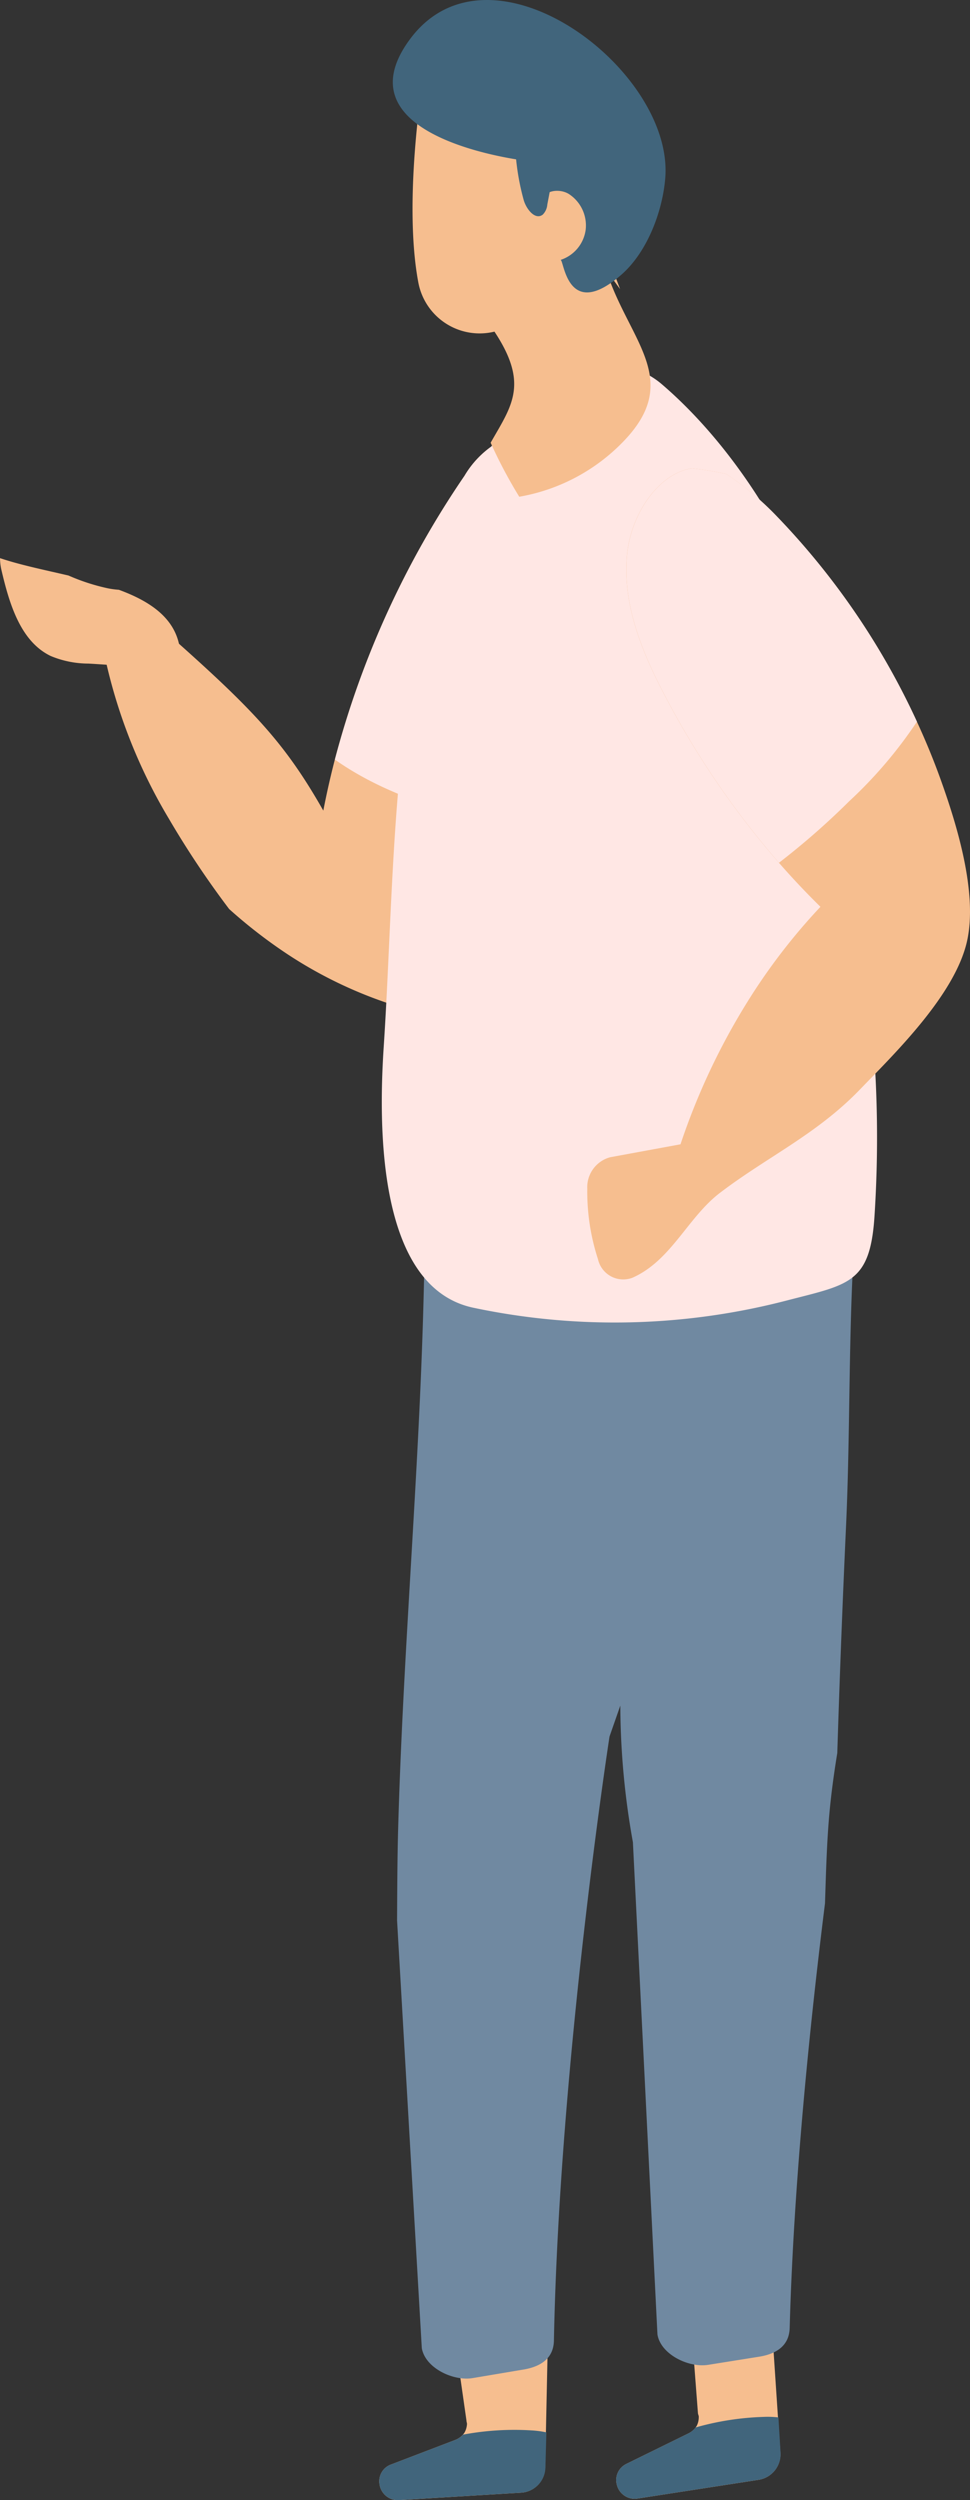
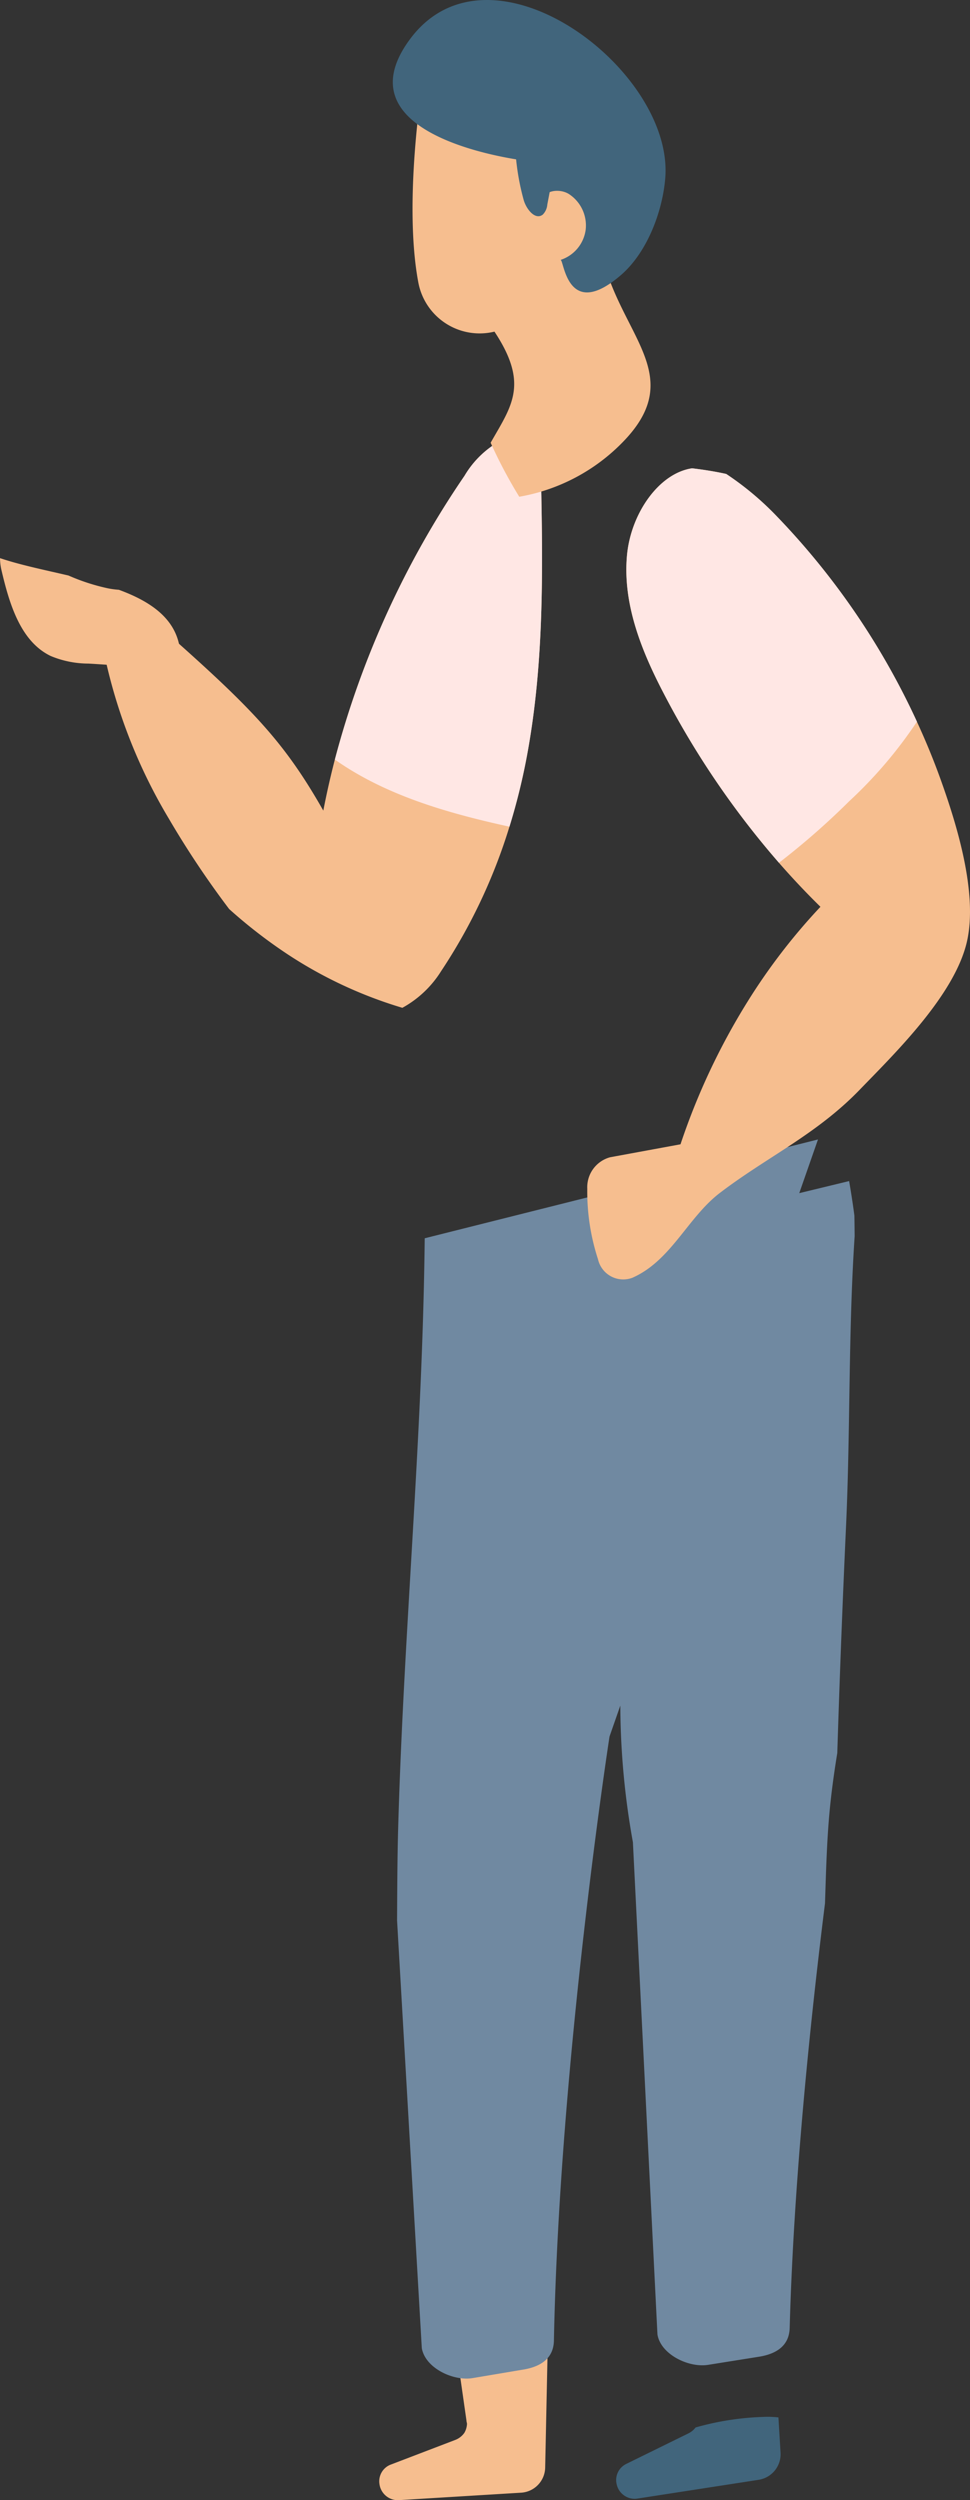
<svg xmlns="http://www.w3.org/2000/svg" width="81.541" height="210" viewBox="0 0 81.541 210">
  <rect x="0" y="0" width="81.541" height="210" fill="#333333" stroke="none" />
  <defs>
    <style>.a{fill:#f6be8f;}.b{fill:#ffe7e4;}.c{fill:#41657c;}.d{fill:#7089a1;}</style>
  </defs>
  <g transform="translate(-517.411 -537.998)">
    <g transform="translate(525.303 574.873)">
      <path class="a" d="M532.676,623.178a44.96,44.96,0,0,0,5.69,15.187,77.266,77.266,0,0,0,5.072,7.594,42.1,42.1,0,0,0,4.861,3.766,36.459,36.459,0,0,0,9.7,4.531,8.871,8.871,0,0,0,3.258-3.08A46.541,46.541,0,0,0,567,639.044a52.992,52.992,0,0,0,1.483-6.025c1.461-7.892,1.316-15.812,1.163-23.675a3.18,3.18,0,0,0-.675-2.342,2.926,2.926,0,0,0-3.321-.01,8.038,8.038,0,0,0-2.427,2.578,76.851,76.851,0,0,0-10.9,23.837q-.553,2.135-.969,4.285c-3.332-5.858-6.009-8.629-13.88-15.56-3.466-3.052-4.985-2.136-5.41.209A1.026,1.026,0,0,1,532.676,623.178Z" transform="translate(-532.067 -606.481)" />
    </g>
    <g transform="translate(545.562 574.873)">
      <g transform="translate(0)">
        <path class="b" d="M585.85,633.018a53.006,53.006,0,0,1-1.484,6.025c-5.249-1.147-10.434-2.645-14.675-5.637a76.856,76.856,0,0,1,10.9-23.837,8.038,8.038,0,0,1,2.427-2.578,2.926,2.926,0,0,1,3.321.01,3.18,3.18,0,0,1,.675,2.342C587.166,617.206,587.31,625.127,585.85,633.018Z" transform="translate(-569.691 -606.481)" />
      </g>
    </g>
    <g transform="translate(517.411 584.877)">
      <path class="a" d="M527.4,627.717a6.637,6.637,0,0,1-.936-.126,17.055,17.055,0,0,1-3.291-1.069c-2.056-.481-4.105-.9-5.76-1.462a4.584,4.584,0,0,0,.121,1.008c.66,2.814,1.593,5.988,4.141,7.212a8.266,8.266,0,0,0,3.174.637c2.194.115,6.206.569,7.735-.514C532.562,630.407,530.327,628.789,527.4,627.717Z" transform="translate(-517.411 -625.059)" />
    </g>
    <g transform="translate(549.29 733.286)">
      <path class="a" d="M590.761,903.357l-.133,6.337-.061,2.926a2.156,2.156,0,0,1-2,2.138l-10.326.629c-.049,0-.1,0-.147,0a1.561,1.561,0,0,1-1.458-1.35,1.5,1.5,0,0,1,.927-1.629L583,910.331a1.676,1.676,0,0,0,.651-.445,1.64,1.64,0,0,0,.123-.156,1.622,1.622,0,0,0,.215-.681c.024-.111-.04-.227-.039-.344l-1.15-8.028Z" transform="translate(-576.616 -900.677)" />
    </g>
    <g transform="translate(549.292 742.094)">
-       <path class="c" d="M590.668,917.245l-.08,2.925a2.164,2.164,0,0,1-2.014,2.137l-10.33.629c-.049,0-.1,0-.15,0a1.562,1.562,0,0,1-1.459-1.35,1.5,1.5,0,0,1,.926-1.629l5.445-2.078a1.671,1.671,0,0,0,.651-.445,23.436,23.436,0,0,1,5.751-.357A7.668,7.668,0,0,1,590.668,917.245Z" transform="translate(-576.619 -917.035)" />
-     </g>
+       </g>
    <g transform="translate(569.208 734.726)">
      <g transform="translate(0 0)">
-         <path class="a" d="M626.787,903.352l.421,6.323.2,2.92a2.17,2.17,0,0,1-1.81,2.315l-10.229,1.582a1.339,1.339,0,0,1-.146.015,1.55,1.55,0,0,1-1.57-1.21,1.506,1.506,0,0,1,.781-1.708l5.242-2.573a1.687,1.687,0,0,0,.61-.5,1.6,1.6,0,0,0,.108-.166,1.624,1.624,0,0,0,.155-.7c.014-.113-.06-.222-.069-.339l-.416-5.438Z" transform="translate(-613.606 -903.352)" />
-       </g>
+         </g>
    </g>
    <g transform="translate(569.209 740.992)">
      <g transform="translate(0 0)">
        <path class="c" d="M627.247,915.044l.176,2.921a2.178,2.178,0,0,1-1.819,2.315l-10.233,1.583c-.048.007-.1.012-.149.015a1.552,1.552,0,0,1-1.571-1.21,1.506,1.506,0,0,1,.781-1.708l5.241-2.573a1.688,1.688,0,0,0,.61-.5,23.454,23.454,0,0,1,5.7-.887A7.612,7.612,0,0,1,627.247,915.044Z" transform="translate(-613.608 -914.989)" />
      </g>
    </g>
    <g transform="translate(550.791 633.703)">
      <g transform="translate(0 0)">
        <path class="d" d="M617.845,722.133q-.192-1.454-.444-2.9l-4.191,1.015,1.575-4.51-33.06,8.3c-.054,4.922-.226,9.841-.462,14.757-.556,11.561-1.44,23.106-1.767,34.678-.074,2.622-.081,5.246-.095,7.87l2.079,35.915c.287,1.685,2.669,2.806,4.306,2.513l4.3-.723c1.422-.254,2.473-.945,2.5-2.43.459-23.478,4.674-50.729,4.674-50.729l.908-2.6a65.583,65.583,0,0,0,1.058,11.477l2.063,41.343c.273,1.688,2.646,2.829,4.286,2.55l4.309-.687c1.424-.242,2.48-.924,2.521-2.409.34-12.359,1.73-25.752,2.969-35.667.093-2.823.158-5.656.46-8.459.15-1.395.346-2.782.573-4.163q.3-9.607.743-19.208c.359-8.034.184-16.156.716-24.2C617.861,723.284,617.855,722.708,617.845,722.133Z" transform="translate(-579.402 -715.736)" />
      </g>
    </g>
    <g transform="translate(549.506 568.655)">
      <g transform="translate(0 0)">
-         <path class="b" d="M618.231,650.593c2.061-33.524-11.886-49.1-17.681-54.05a6.714,6.714,0,0,0-5.027-1.578c-7.616.761-11.757,10.435-13.914,17.37-3.805,12.234-3.59,27.087-4.428,39.827-.422,6.409-.643,20.209,7.516,21.951a57.483,57.483,0,0,0,26.347-.6c5.235-1.359,7.023-1.421,7.39-7.077A102.22,102.22,0,0,0,618.231,650.593Z" transform="translate(-577.017 -594.932)" />
-       </g>
+         </g>
    </g>
    <g transform="translate(558.056 560.841)">
      <g transform="translate(0)">
        <path class="a" d="M603.258,580.427c-2.364-.179-9.585,3.1-10.363,3.722,4.128,5.386,2.508,7.259.6,10.615A40.309,40.309,0,0,0,595.9,599.3a15.931,15.931,0,0,0,8.68-4.566C609.686,589.53,605.183,586.285,603.258,580.427Z" transform="translate(-592.895 -580.42)" />
      </g>
    </g>
    <g transform="translate(568.489 560.852)">
      <g transform="translate(0)">
-         <path class="a" d="M612.918,580.8c-.08-.213-.31-.327-.647-.364l1.047,1.433Z" transform="translate(-612.271 -580.441)" />
-       </g>
+         </g>
    </g>
    <g transform="translate(552.091 544.889)">
      <g transform="translate(0 0)">
        <path class="a" d="M582.667,550.8s-1.641,10.068-.362,16.839a5.244,5.244,0,0,0,7.135,3.882,31.66,31.66,0,0,0,5.918-3.32c8.786-6.03-2.6-15.6-2.6-15.6l-6.834-1.8Z" transform="translate(-581.818 -550.796)" />
      </g>
    </g>
    <g transform="translate(550.432 537.998)">
      <g transform="translate(0)">
        <path class="c" d="M592.834,559.831a3.093,3.093,0,0,0,2.115-2.529,3.15,3.15,0,0,0-1.408-3.006c-.8-.5-2.161-.319-2.285.638l-.615-3.35c.008.042-16.876-1.682-10.441-10.321,6.736-9.031,22.206,2.585,21.438,11.716-.239,2.841-1.543,6.245-3.724,8.124C593.344,565.039,593.127,559.744,592.834,559.831Z" transform="translate(-578.737 -537.998)" />
      </g>
    </g>
    <g transform="translate(560.69 549.53)">
      <g transform="translate(0 0)">
        <path class="c" d="M601,562.513l-.485,2.552a1.345,1.345,0,0,1-.379.842c-.636.5-1.4-.462-1.615-1.256a20.612,20.612,0,0,1-.731-5.237,3.435,3.435,0,0,1,2.971,3.147Z" transform="translate(-597.786 -559.415)" />
      </g>
    </g>
    <g transform="translate(566.784 577.338)">
      <path class="a" d="M641.029,650.749c-1,4.531-6.128,9.5-9.036,12.51-3.641,3.762-7.786,5.637-11.741,8.653-2.717,2.07-4.1,5.7-7.366,7.134A2.177,2.177,0,0,1,610,677.483a18.313,18.313,0,0,1-.9-5.913,2.608,2.608,0,0,1,1.921-2.649l5.916-1.088a56.453,56.453,0,0,1,5.642-11.992,50.664,50.664,0,0,1,6.122-7.956q-1.805-1.77-3.492-3.7a72.631,72.631,0,0,1-9.69-14.232c-1.832-3.509-3.462-7.487-3.082-11.6.323-3.5,2.683-6.89,5.472-7.3.953.114,1.915.264,2.866.474a25.11,25.11,0,0,1,4.307,3.615,62.421,62.421,0,0,1,11.725,17.188c.764,1.651,1.454,3.334,2.059,5.033C640.17,641.017,641.921,646.7,641.029,650.749Z" transform="translate(-609.105 -611.059)" />
    </g>
    <g transform="translate(570.067 577.338)">
      <g transform="translate(0)">
        <path class="b" d="M639.627,632.336a37.276,37.276,0,0,1-5.693,6.68,62.8,62.8,0,0,1-5.905,5.17,72.634,72.634,0,0,1-9.69-14.232c-1.832-3.509-3.462-7.487-3.082-11.6.323-3.5,2.683-6.89,5.472-7.3.953.114,1.915.264,2.866.474a25.105,25.105,0,0,1,4.307,3.615A62.419,62.419,0,0,1,639.627,632.336Z" transform="translate(-615.202 -611.059)" />
      </g>
    </g>
  </g>
</svg>